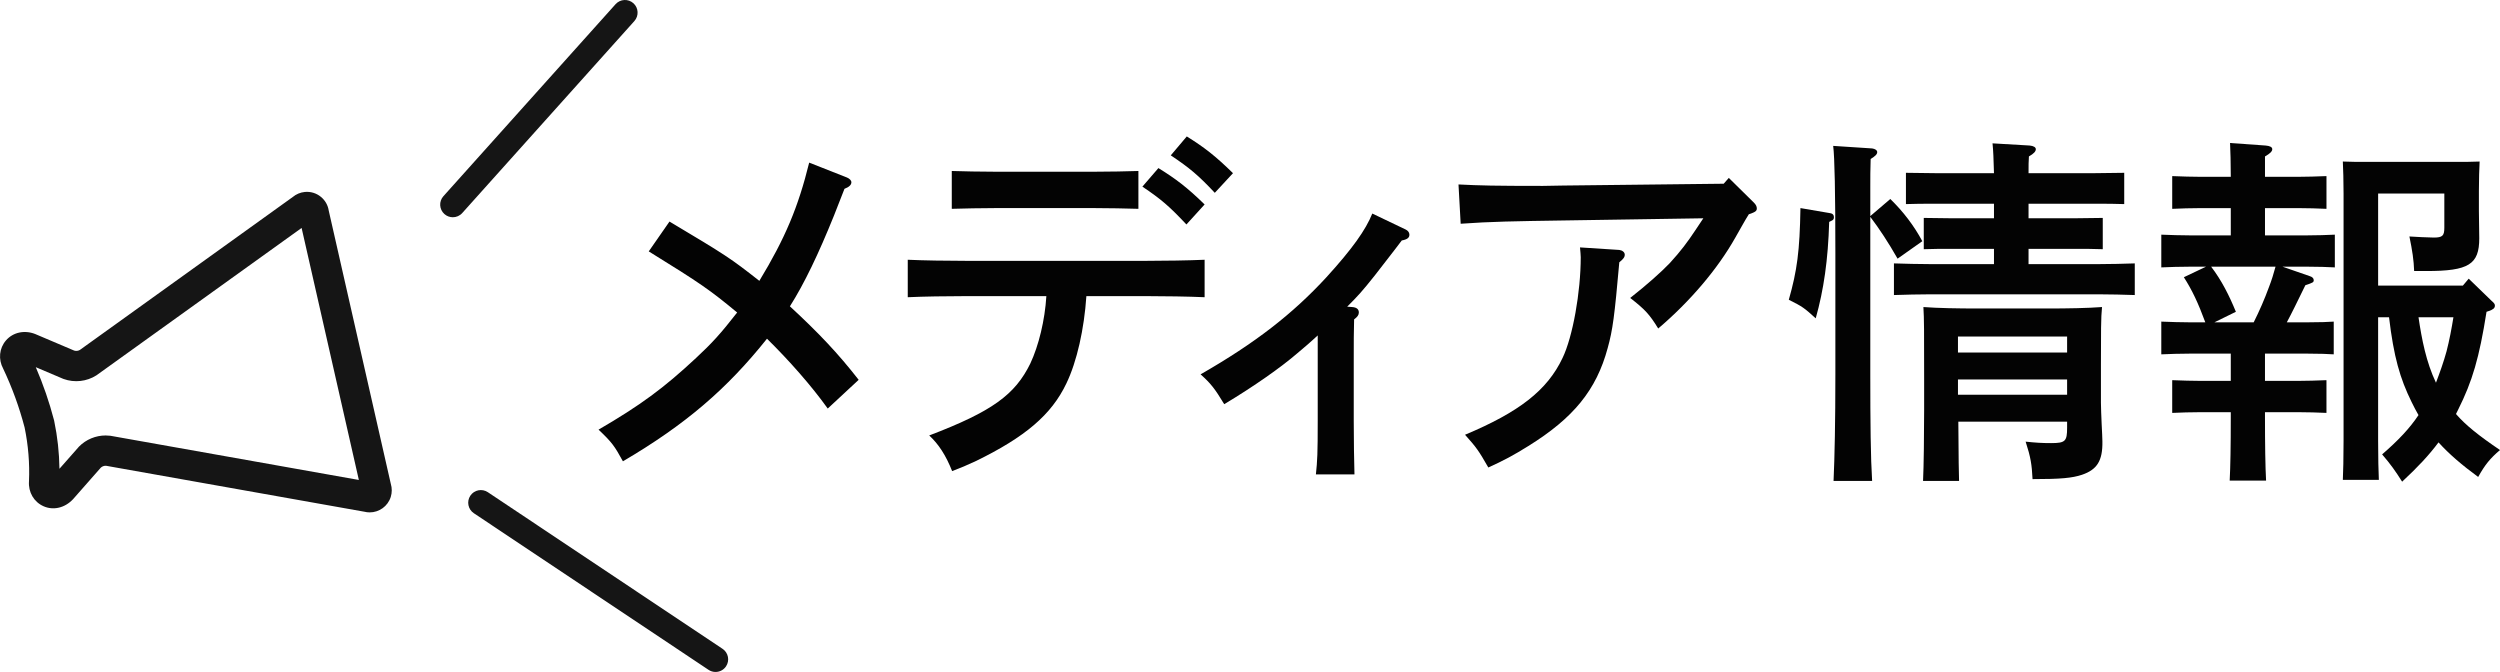
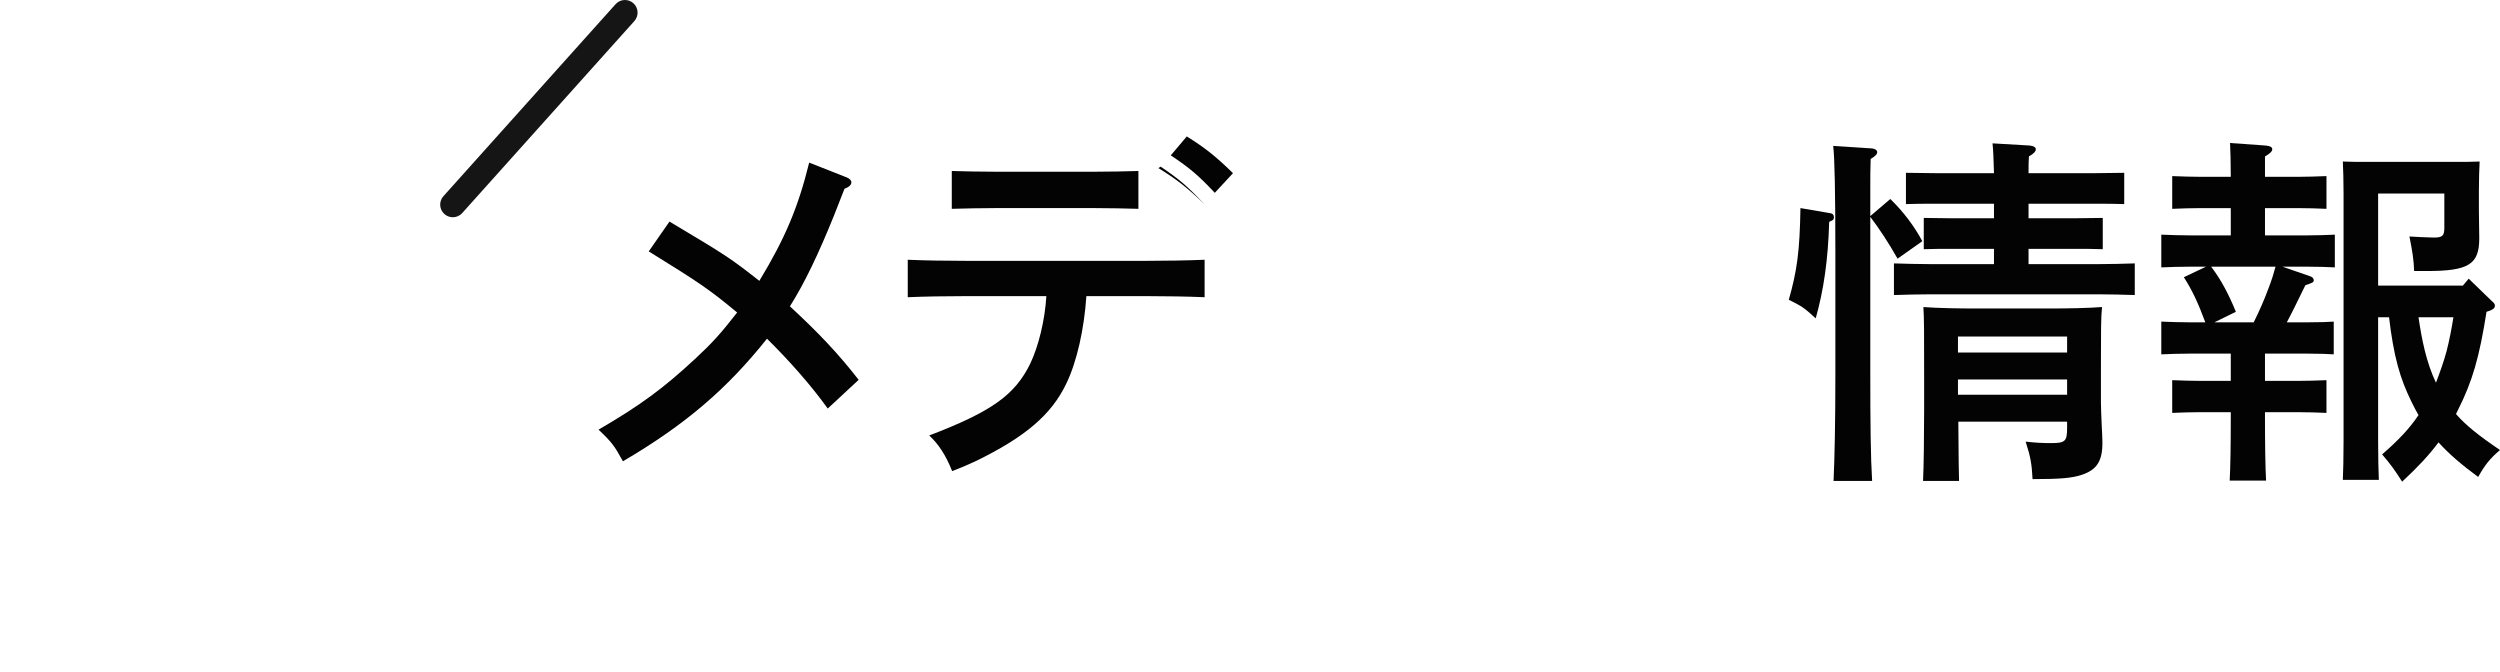
<svg xmlns="http://www.w3.org/2000/svg" enable-background="new 0 0 494.819 133" height="133" viewBox="0 0 494.819 133" width="494.819">
  <g enable-background="new" fill="#030303">
    <path d="m163.833 80.863c-3.24-4.536-7.705-9.577-12.025-13.825-7.921 9.937-16.129 16.993-28.515 24.267-1.656-3.024-2.16-3.745-4.824-6.265 8.281-4.825 12.889-8.209 19.297-14.186 3.168-2.952 4.825-4.753 8.137-9.001-5.4-4.464-7.128-5.688-17.498-12.097l4.104-5.904c11.233 6.696 12.097 7.272 17.786 11.736 5.112-8.425 7.705-14.617 9.865-23.401l7.489 2.952c.504.216.864.576.864.936 0 .504-.432.937-1.368 1.296-.72 1.873-1.08 2.809-2.088 5.329-3.024 7.488-5.833 13.393-8.713 17.93 5.761 5.328 9.505 9.288 13.609 14.545z" />
-     <path d="m215.024 58.613c-.432 6.48-1.872 12.961-3.96 17.281-2.953 6.193-8.137 10.585-17.858 15.338-2.016.936-2.88 1.296-4.752 2.016-1.224-3.096-2.664-5.328-4.536-7.057 12.457-4.752 16.993-8.064 20.018-14.257 1.656-3.528 2.88-8.568 3.168-13.321h-15.985c-3.672 0-8.425.072-11.449.216v-7.416c3.024.144 7.777.216 11.449.216h35.859c3.312 0 8.353-.072 11.449-.216v7.416c-3.097-.144-8.137-.216-11.449-.216zm10.297-17.281c-2.16-.072-6.264-.145-8.641-.145h-19.729c-2.376 0-6.409.072-8.569.145v-7.489c2.16.072 5.833.145 8.569.145h19.729c2.808 0 6.48-.072 8.641-.145zm3.96-8.064c3.384 2.088 5.688 3.816 9.145 7.2l-3.601 3.96c-3.384-3.6-4.968-4.968-8.713-7.488zm5.617-6.265c3.456 2.16 5.616 3.816 9.145 7.272l-3.6 3.889c-3.312-3.528-4.969-4.896-8.713-7.417z" />
-     <path d="m267.656 60.774c.864.072 1.296.433 1.296 1.08 0 .504-.288.864-.937 1.368-.072 2.952-.072 4.104-.072 7.921v12.169c0 3.601.072 8.209.144 10.585h-7.633c.288-2.736.36-4.104.36-10.585v-16.922c-1.224 1.152-3.241 2.881-4.033 3.528-3.168 2.736-8.569 6.553-14.473 10.081-1.872-3.096-2.664-4.104-4.68-5.904 10.801-6.192 18.217-11.953 24.914-19.226 5.112-5.616 7.776-9.361 9.072-12.602l6.625 3.169c.432.216.72.576.72 1.008 0 .576-.36.937-1.512 1.152-.072.144-1.872 2.448-5.329 6.912-2.52 3.169-3.312 4.032-5.472 6.192z" />
-     <path d="m288.677 36.508c4.248.216 7.129.288 16.705.288 1.225 0 2.809-.072 4.033-.072l31.754-.36 1.009-1.152 4.968 4.896c.433.433.576.792.576 1.152 0 .504-.288.72-1.584 1.152-.864 1.368-1.584 2.736-2.664 4.608-3.528 6.265-9.001 12.673-15.266 18.001-1.728-2.808-2.592-3.744-5.544-6.048 3.384-2.664 6.12-5.112 7.849-6.913 2.232-2.448 3.456-4.104 5.04-6.48l1.584-2.376-27.722.432c-9.505.145-14.401.217-20.307.648zm31.827 12.961c.576.072 1.08.432 1.08.936 0 .505-.288.864-1.08 1.513-.937 10.585-1.297 13.393-2.305 16.993-2.232 8.281-6.769 13.825-15.697 19.37-2.88 1.8-4.896 2.88-7.921 4.248-1.944-3.385-2.304-3.889-4.608-6.48 10.657-4.465 16.273-8.785 19.298-15.193 2.017-4.177 3.601-13.033 3.601-19.945 0-.433-.072-1.081-.145-1.944z" />
+     <path d="m215.024 58.613c-.432 6.48-1.872 12.961-3.96 17.281-2.953 6.193-8.137 10.585-17.858 15.338-2.016.936-2.88 1.296-4.752 2.016-1.224-3.096-2.664-5.328-4.536-7.057 12.457-4.752 16.993-8.064 20.018-14.257 1.656-3.528 2.88-8.568 3.168-13.321h-15.985c-3.672 0-8.425.072-11.449.216v-7.416c3.024.144 7.777.216 11.449.216h35.859c3.312 0 8.353-.072 11.449-.216v7.416c-3.097-.144-8.137-.216-11.449-.216zm10.297-17.281c-2.16-.072-6.264-.145-8.641-.145h-19.729c-2.376 0-6.409.072-8.569.145v-7.489c2.16.072 5.833.145 8.569.145h19.729c2.808 0 6.48-.072 8.641-.145zm3.96-8.064c3.384 2.088 5.688 3.816 9.145 7.2c-3.384-3.6-4.968-4.968-8.713-7.488zm5.617-6.265c3.456 2.16 5.616 3.816 9.145 7.272l-3.6 3.889c-3.312-3.528-4.969-4.896-8.713-7.417z" />
    <path d="m362.261 42.196c.504.071.721.359.721.792 0 .288-.072.504-.36.647l-.576.288c-.216 7.489-1.08 13.466-2.664 19.082-2.305-2.088-2.593-2.305-5.328-3.673 1.655-5.832 2.16-9.648 2.304-18.146zm11.881-2.808c2.521 2.448 4.681 5.257 6.337 8.353l-4.896 3.456c-1.8-3.168-3.601-5.904-5.4-8.28v31.251c0 9.433.072 16.417.36 21.025h-7.633c.216-4.681.36-11.737.36-21.025v-24.123c0-11.81-.145-18.938-.433-21.17l7.705.504c.576.072 1.008.36 1.008.72 0 .433-.36.792-1.296 1.368-.072 1.872-.072 3.744-.072 5.617v5.688zm40.54-5.112 5.761-.072v6.192c-1.513-.071-3.816-.071-5.761-.071h-13.178v2.88h8.93l5.76-.072v6.192c-1.512-.071-3.816-.071-5.76-.071h-8.93v3.023h13.897c2.089 0 5.112-.071 7.129-.144v6.265c-2.017-.072-5.04-.145-7.129-.145h-33.339c-2.088 0-5.112.072-7.2.145v-6.265c2.088.072 5.112.144 7.2.144h12.602v-3.023h-8.209c-1.944 0-4.177 0-5.688.071v-6.192l5.688.072h8.209v-2.88h-11.665c-1.944 0-4.249 0-5.761.071v-6.192l5.761.072h11.665c-.072-2.736-.145-4.536-.288-5.904l7.345.432c.792.072 1.224.36 1.224.72 0 .433-.36.864-1.368 1.44-.072.864-.072 1.872-.072 3.312zm-27.074 49.179c.071 8.785.071 9.146.144 11.737h-7.128c.144-2.808.216-9.505.216-14.041v-6.337c0-9.433 0-11.593-.145-14.041 2.809.216 6.913.288 10.729.288h13.896c3.816 0 7.921-.072 10.729-.288-.216 1.944-.216 5.328-.216 11.377v7.561c0 1.296.071 2.089.144 4.249.072 1.368.145 2.88.145 3.384.071 3.889-1.08 5.616-4.033 6.625-1.943.647-4.176.863-9.792.863-.145-2.88-.36-4.32-1.368-7.416 2.088.216 3.24.288 5.04.288 2.809 0 3.168-.36 3.168-3.024v-1.225zm21.529-16.848h-21.602v3.168h21.602zm-21.602 11.52h21.602v-3.024h-21.602z" />
    <path d="m457.159 54.654c.504.144.792.432.792.792 0 .432-.145.504-1.656 1.008-1.729 3.528-2.664 5.473-3.672 7.345h3.96c2.521 0 4.393-.072 5.328-.144v6.48c-.936-.072-2.952-.145-5.328-.145h-8.281v5.4h6.409c1.584 0 4.176-.072 5.761-.144v6.48c-1.513-.072-3.816-.145-5.761-.145h-6.409v.937c0 5.4.072 10.009.217 12.601h-7.201c.145-2.808.216-6.769.216-12.601v-.937h-5.832c-1.944 0-4.248.072-5.761.145v-6.48c1.584.071 4.249.144 5.761.144h5.832v-5.4h-7.992c-1.944 0-4.248.072-5.761.145v-6.48c1.584.071 4.177.144 5.761.144h2.952c-1.44-3.889-2.592-6.337-4.248-8.929l4.392-2.088h-3.096c-1.944 0-4.248.071-5.761.144v-6.48c1.584.072 4.177.144 5.761.144h7.992v-5.4h-5.832c-1.944 0-4.248.072-5.761.145v-6.48c1.584.071 4.249.144 5.761.144h5.832c0-2.808-.071-5.04-.144-6.696l7.057.504c.792.072 1.296.288 1.296.72 0 .433-.432.864-1.44 1.44v4.032h6.409c1.584 0 4.176-.072 5.761-.144v6.48c-1.513-.072-3.816-.145-5.761-.145h-6.409v5.4h8.281c1.656 0 4.32-.071 5.544-.144v6.48c-1.151-.072-3.528-.144-5.544-.144h-4.824zm-19.513-1.873c2.088 2.736 3.6 5.76 4.896 8.929l-4.249 2.088h7.777c1.151-2.305 2.16-4.608 3.024-6.984.504-1.296.936-2.664 1.296-4.032h-12.744zm48.46 29.163c1.944 2.232 4.465 4.248 8.713 7.129-1.944 1.656-2.952 2.88-4.32 5.328-3.24-2.376-5.761-4.536-7.849-6.841-1.872 2.521-4.104 4.896-7.201 7.777-1.368-2.16-2.231-3.385-3.96-5.4 3.24-2.809 5.473-5.185 7.2-7.777-.432-.792-.936-1.656-1.368-2.592-2.304-4.681-3.528-8.929-4.464-16.777h-2.16v24.481c0 3.312.072 6.121.144 7.705h-7.128c.071-1.729.144-4.104.144-7.705v-48.964c0-2.304-.072-5.04-.144-6.337 1.584.072 3.023.072 5.184.072h16.706c2.16 0 3.601 0 5.185-.072-.072 1.225-.145 3.673-.145 5.833v3.96c0 .937.072 5.041.072 5.4 0 5.185-2.088 6.48-10.44 6.48h-2.448c-.072-2.16-.36-4.032-.937-6.84 1.08.071 3.816.216 4.824.216 1.729 0 2.088-.36 2.088-1.944v-6.769h-13.104v18.218h16.777l1.152-1.368 4.536 4.393c.504.432.648.647.648.936 0 .504-.36.792-1.225 1.08l-.432.145c-1.44 9.145-2.809 13.753-5.617 19.369zm-7.417-19.154c.648 4.392 1.513 8.856 3.457 12.961.792-2.088 1.512-4.104 2.088-6.192.576-2.232 1.008-4.537 1.368-6.769z" />
  </g>
  <g fill="#151515">
-     <path d="m-371.757-346.777c-.339.104-.696.167-1.063.184l-51.541 6.236c-.377.088-.707.327-.9.661l-3.429 7.57c-1.044 2.137-3.059 3.303-5.167 3.054-2.088-.246-3.744-1.778-4.221-3.902-.879-3.393-2.212-6.763-3.94-9.924-2.164-3.509-4.668-6.834-7.447-9.884-1.507-1.49-1.946-3.643-1.113-5.526.858-1.941 2.885-3.077 5.164-2.898l8.341.881c.388.001.766-.16 1.031-.444l31.476-41.287c.48-.732 1.177-1.312 1.988-1.647 1.079-.446 2.266-.446 3.345.002 1.003.416 1.799 1.173 2.264 2.145l27.561 48.156c.488.726.753 1.595.746 2.473-.015 1.956-1.317 3.607-3.095 4.15zm-60.496 12.373c.002.007.004.016.006.025-.002-.009-.004-.017-.006-.025zm6.047-11.666c.28-.086.566-.155.858-.206l.163-.024 49.5-5.99-25.417-44.411-30.338 39.787c-1.479 1.731-3.72 2.694-5.994 2.58l-.163-.013-5.791-.612c2.398 2.822 4.585 5.833 6.521 8.981l.074.128c1.533 2.793 2.795 5.73 3.765 8.761l2.418-5.329c.915-1.756 2.524-3.077 4.404-3.652z" transform="matrix(.956 .292 -.292 .956 327.312 541.487)" />
    <path d="m89.624 43c-.594 0-1.19-.21-1.668-.639-1.028-.922-1.114-2.502-.192-3.53l34.072-38c.923-1.028 2.502-1.115 3.53-.192 1.028.922 1.114 2.502.192 3.53l-34.072 38c-.494.551-1.177.831-1.862.831z" />
-     <path d="m141.622 133c-.477 0-.959-.136-1.385-.421l-46.453-31c-1.148-.766-1.458-2.318-.692-3.467.766-1.147 2.318-1.46 3.467-.691l46.453 31c1.148.766 1.458 2.318.692 3.467-.482.722-1.274 1.112-2.082 1.112z" />
  </g>
</svg>